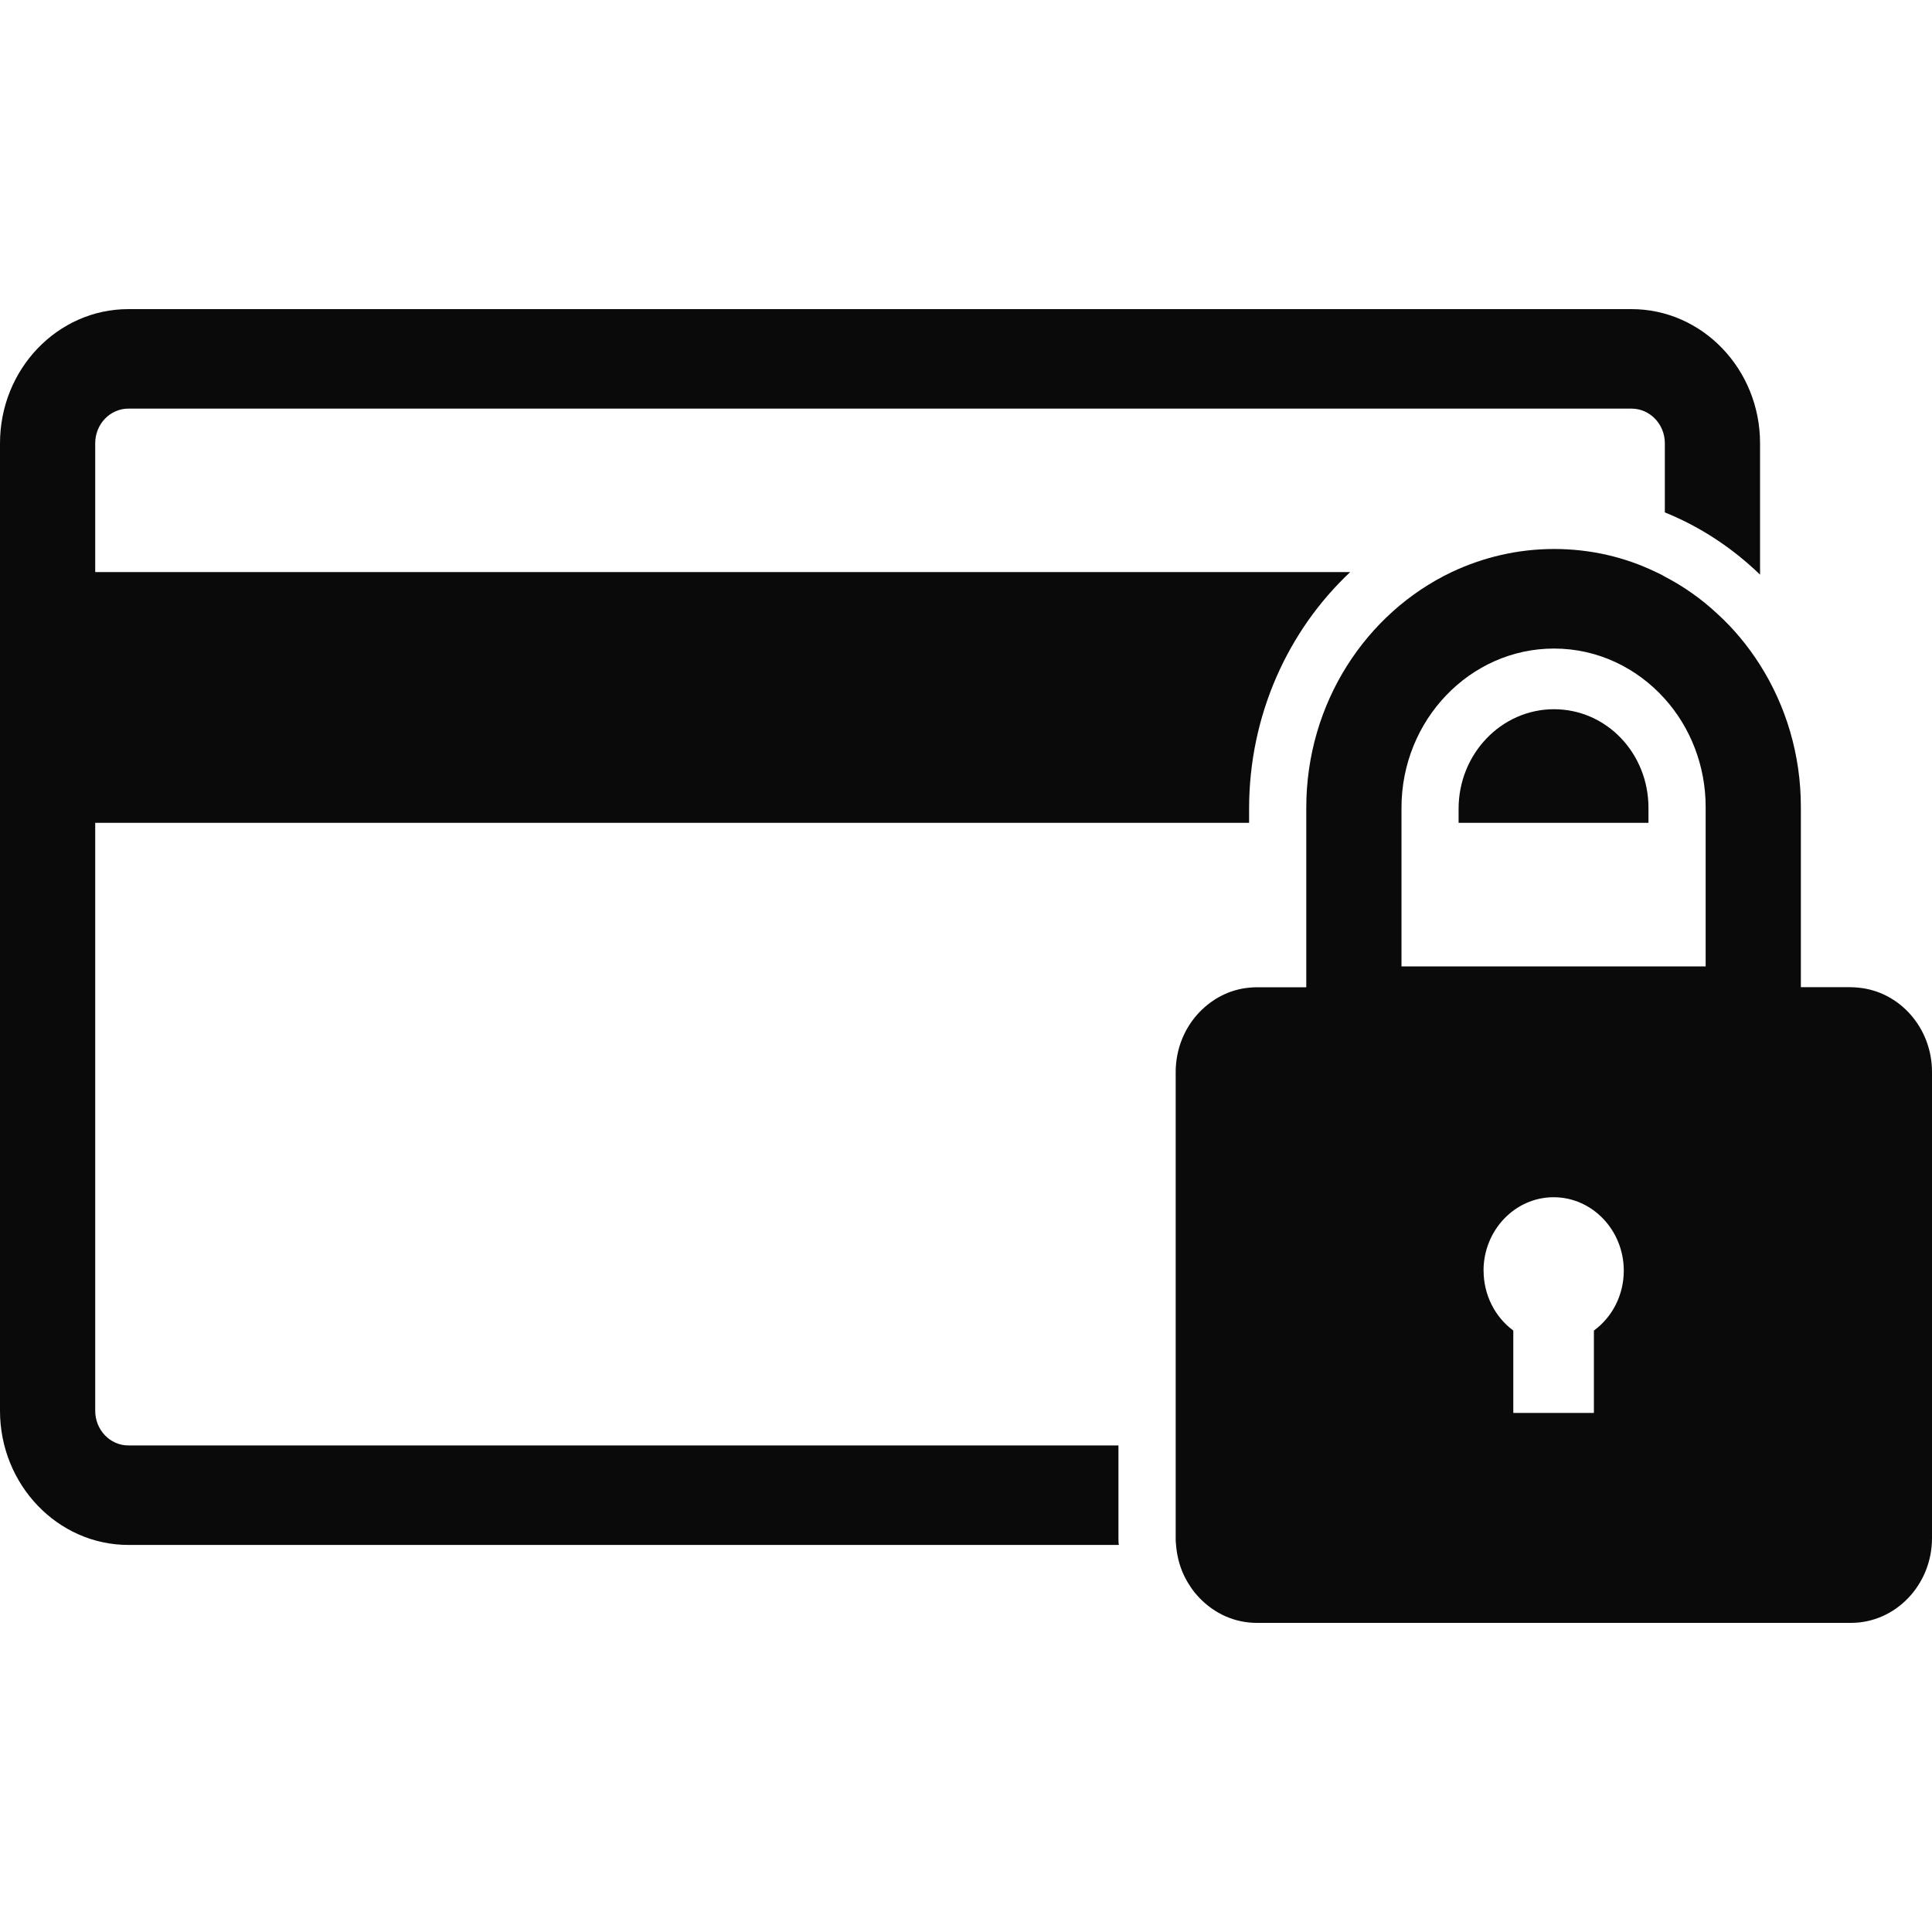
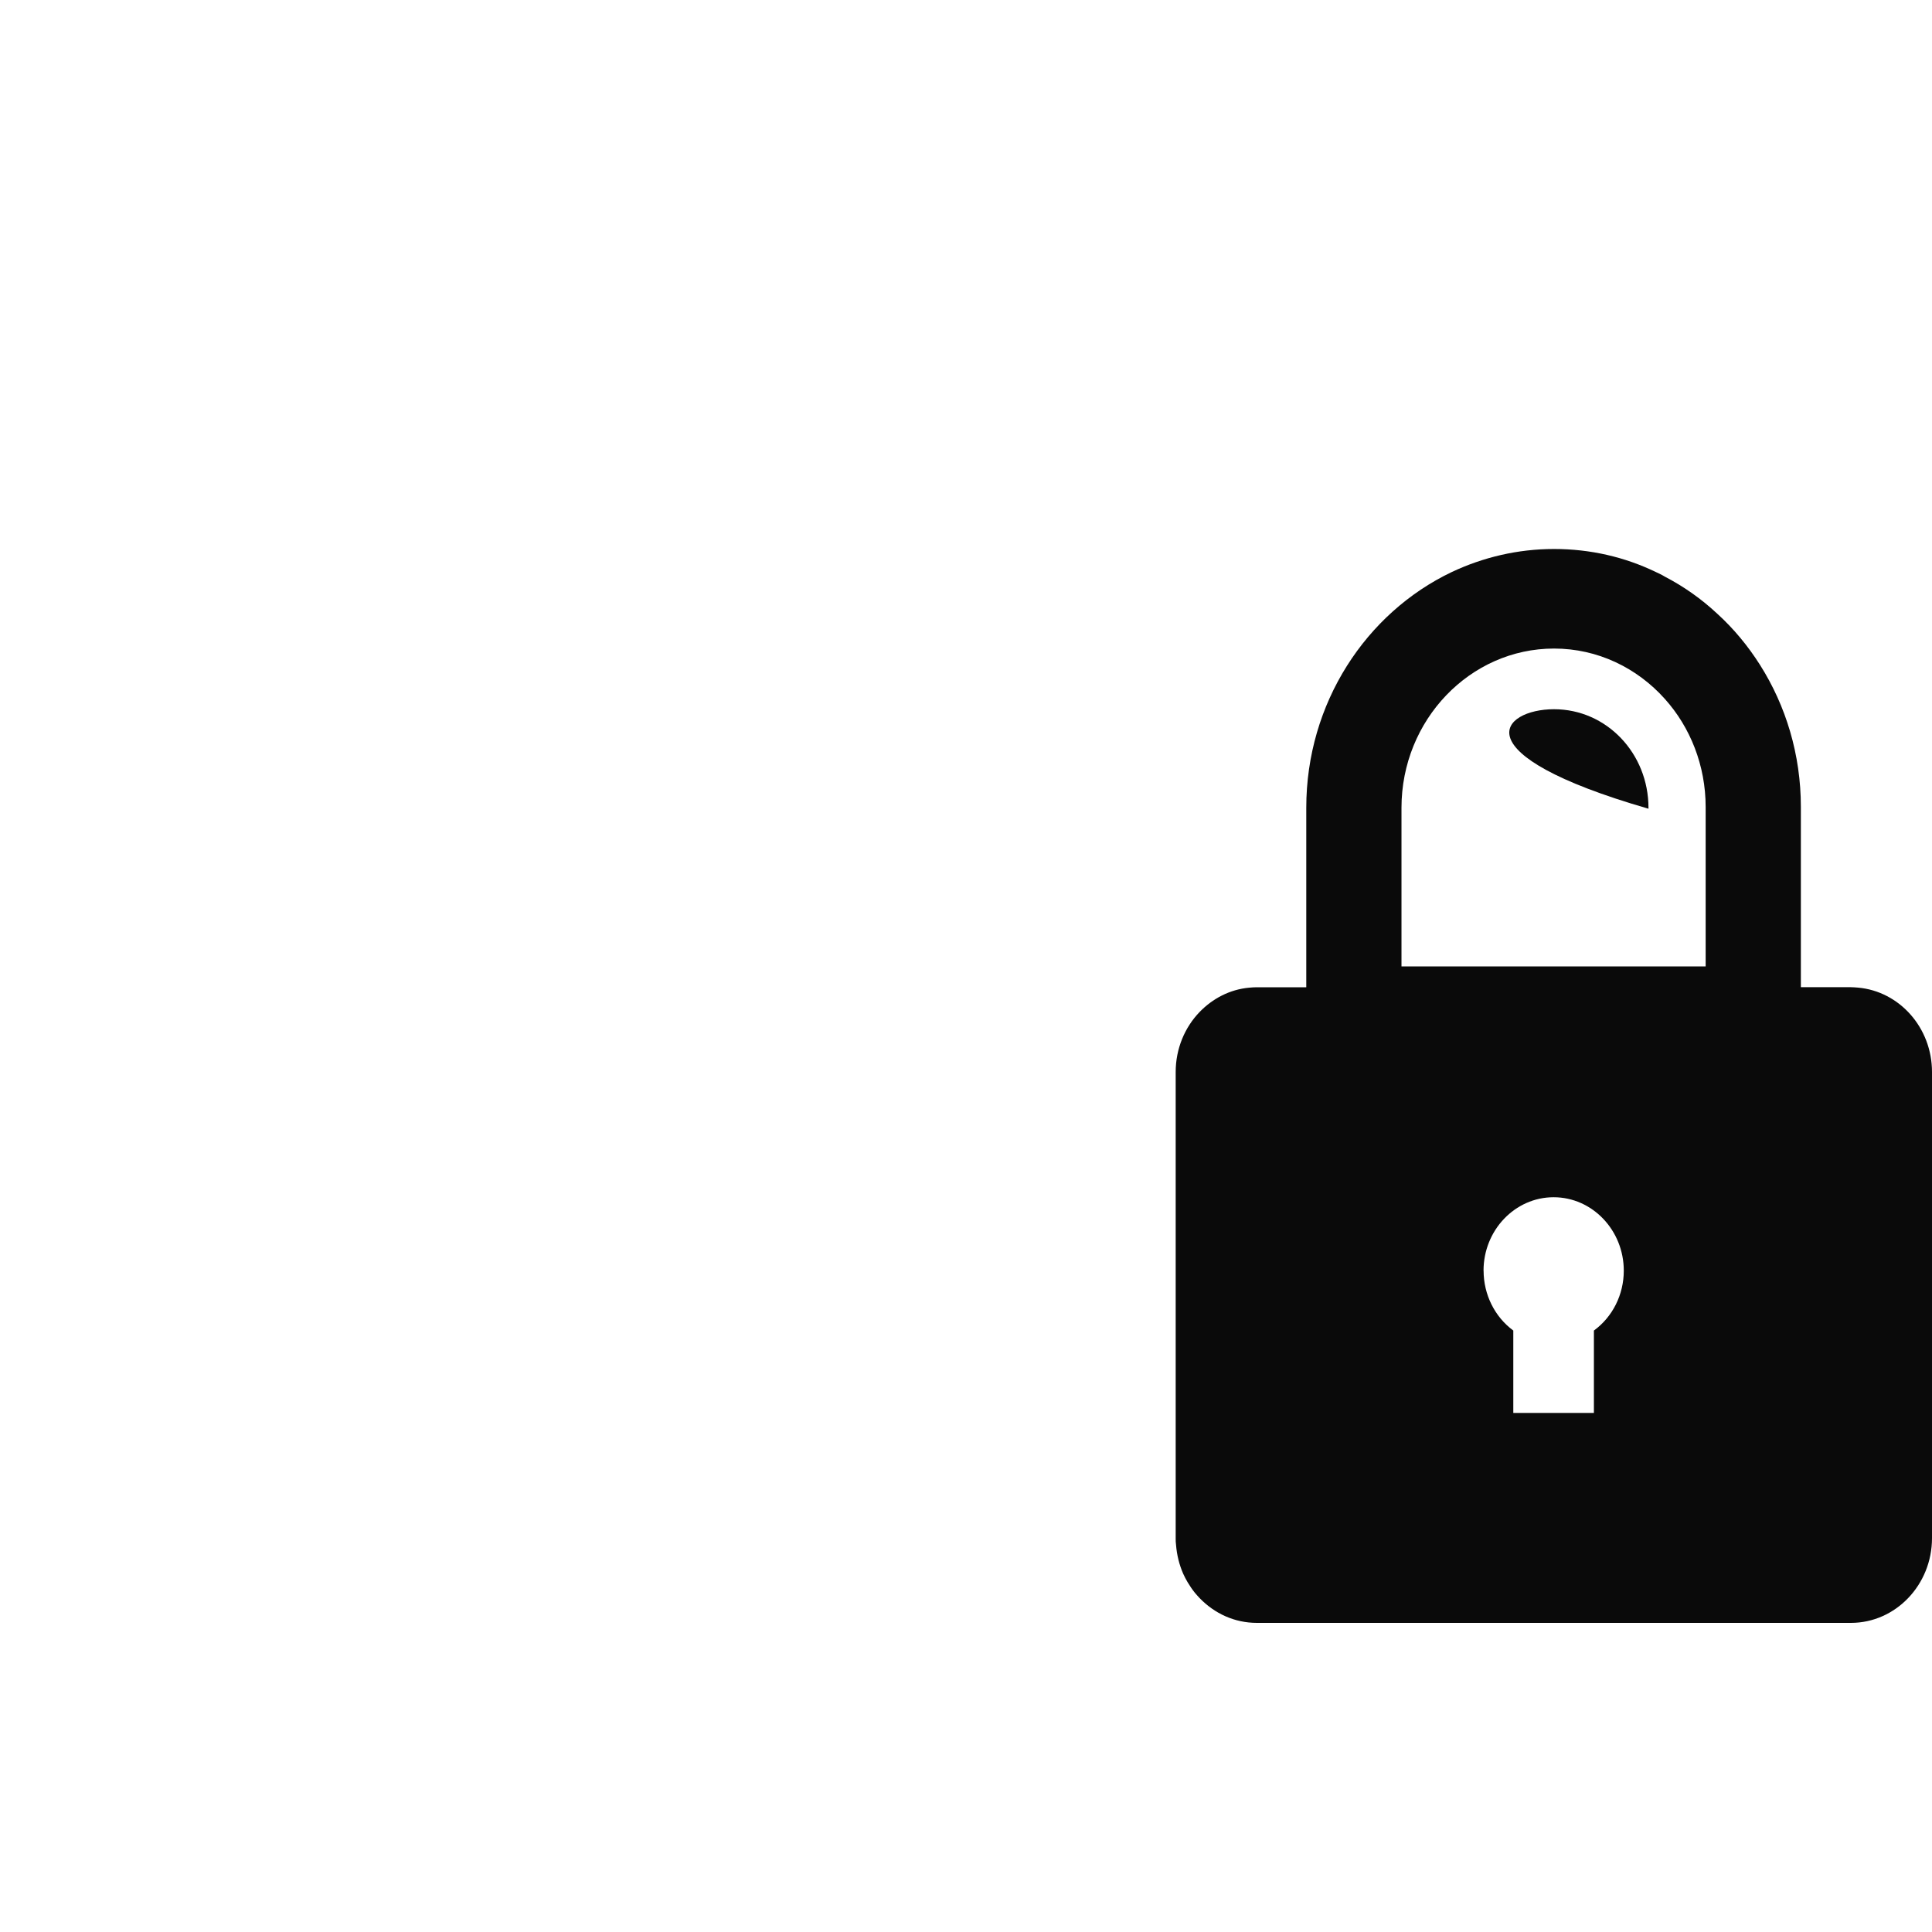
<svg xmlns="http://www.w3.org/2000/svg" width="32" height="32" viewBox="0 0 32 32" fill="none">
-   <path d="M29.152 7.342V9.518C28.694 9.076 28.162 8.724 27.575 8.487V7.342C27.575 7.025 27.327 6.768 27.023 6.768H2.126C1.823 6.768 1.577 7.025 1.577 7.342V9.475H22.364C21.335 10.441 20.689 11.843 20.689 13.395V13.629H1.577V23.367C1.577 23.684 1.823 23.941 2.126 23.941H18.525V25.477C18.525 25.513 18.525 25.553 18.532 25.589H2.126C0.954 25.589 0 24.59 0 23.367V7.342C0 6.117 0.952 5.12 2.126 5.12H27.023C28.196 5.12 29.152 6.115 29.152 7.342Z" fill="#0A0A0A" />
  <path d="M30.774 16.358C30.735 16.355 30.695 16.351 30.654 16.351H29.828V13.364C29.828 12.497 29.579 11.689 29.152 11.014C28.951 10.697 28.714 10.411 28.442 10.164C28.181 9.92 27.89 9.715 27.575 9.551C27.528 9.522 27.477 9.498 27.427 9.475C26.914 9.227 26.343 9.093 25.74 9.093C25.137 9.093 24.563 9.231 24.045 9.475C22.627 10.151 21.636 11.644 21.636 13.379V16.352H20.816C20.776 16.352 20.731 16.355 20.69 16.359C20.371 16.388 20.085 16.538 19.867 16.764C19.623 17.018 19.473 17.37 19.473 17.757V25.477C19.473 25.517 19.473 25.553 19.479 25.589C19.492 25.757 19.533 25.918 19.596 26.063C19.618 26.113 19.643 26.159 19.669 26.204C19.707 26.267 19.744 26.323 19.789 26.379C19.814 26.408 19.84 26.439 19.868 26.468C20.114 26.723 20.445 26.88 20.818 26.88H30.657C31.397 26.88 32 26.25 32 25.476V17.755C32 17.024 31.463 16.42 30.776 16.358H30.774ZM24.572 21.046C24.572 20.377 25.092 19.83 25.733 19.83C26.374 19.83 26.895 20.377 26.895 21.046C26.895 21.442 26.711 21.811 26.4 22.038V23.403H25.065V22.038C24.757 21.811 24.573 21.442 24.573 21.046H24.572ZM23.213 13.379C23.213 11.925 24.349 10.742 25.74 10.742C26.462 10.742 27.115 11.062 27.575 11.576C27.995 12.044 28.251 12.677 28.251 13.367V16.007H23.213V13.38V13.379Z" fill="#0A0A0A" />
-   <path d="M27.304 13.381V13.629H24.159V13.395C24.159 12.485 24.869 11.747 25.739 11.747C26.61 11.747 27.304 12.478 27.304 13.381Z" fill="#0A0A0A" />
+   <path d="M27.304 13.381V13.629V13.395C24.159 12.485 24.869 11.747 25.739 11.747C26.61 11.747 27.304 12.478 27.304 13.381Z" fill="#0A0A0A" />
</svg>